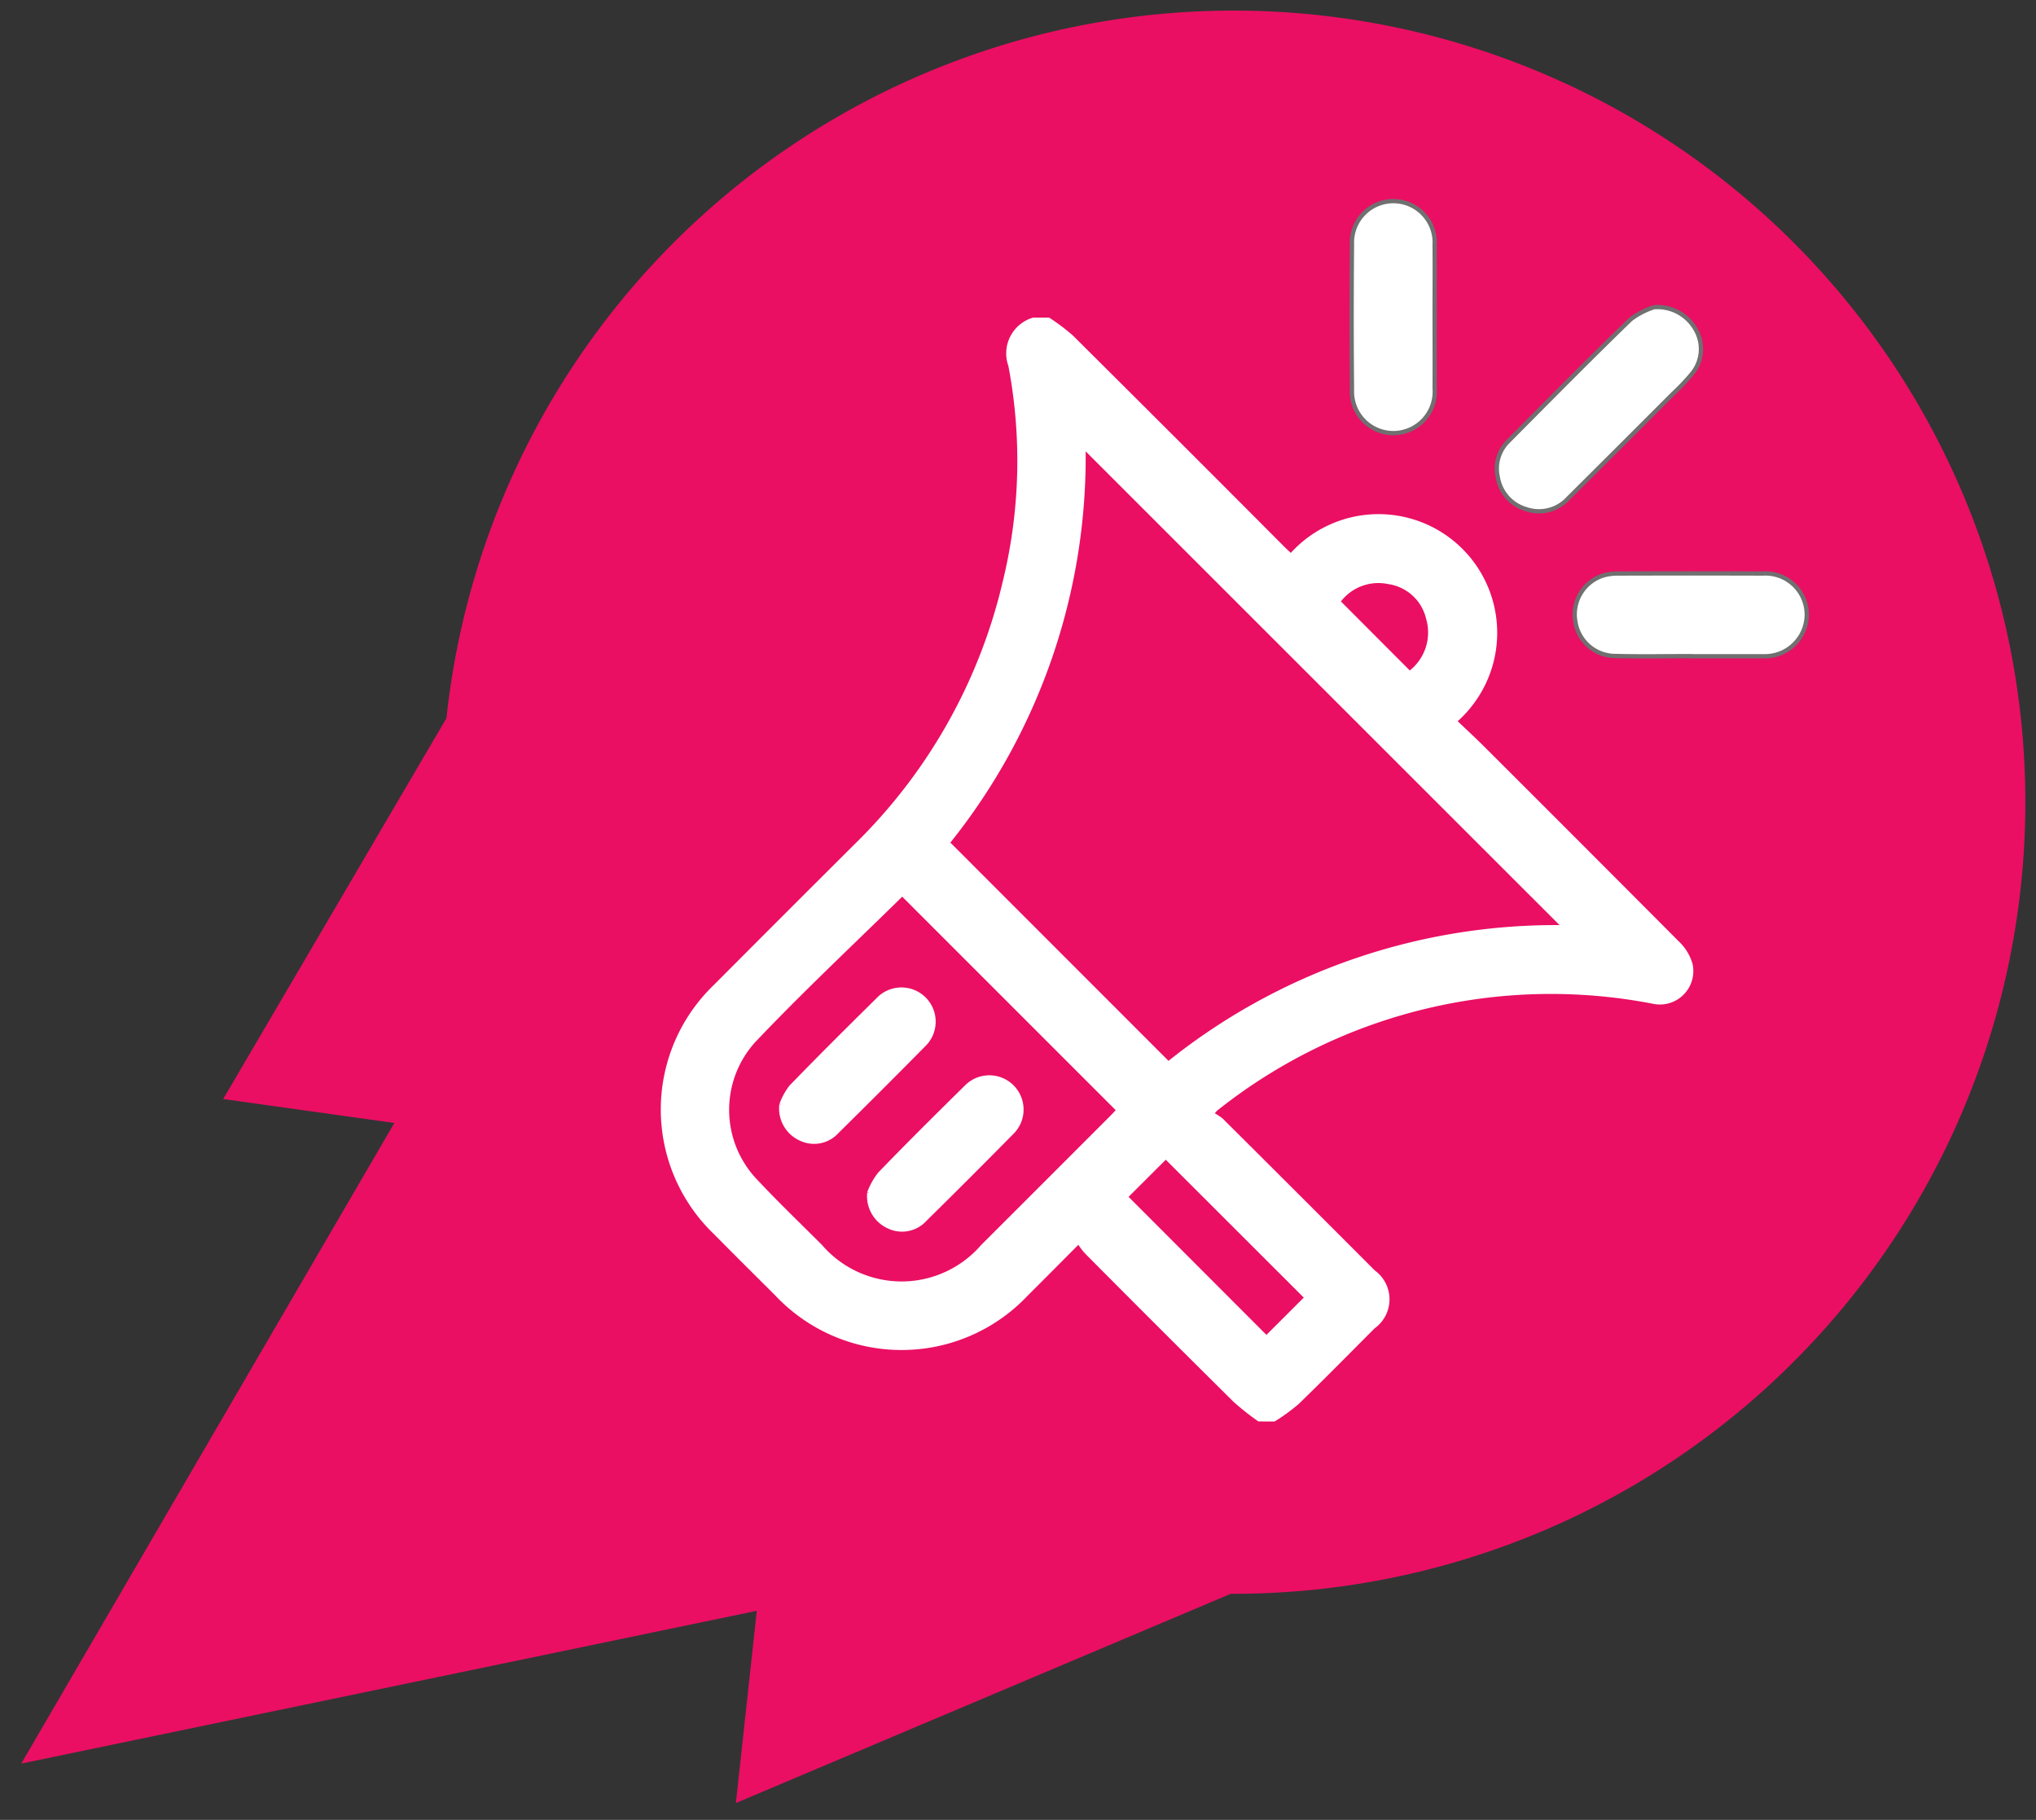
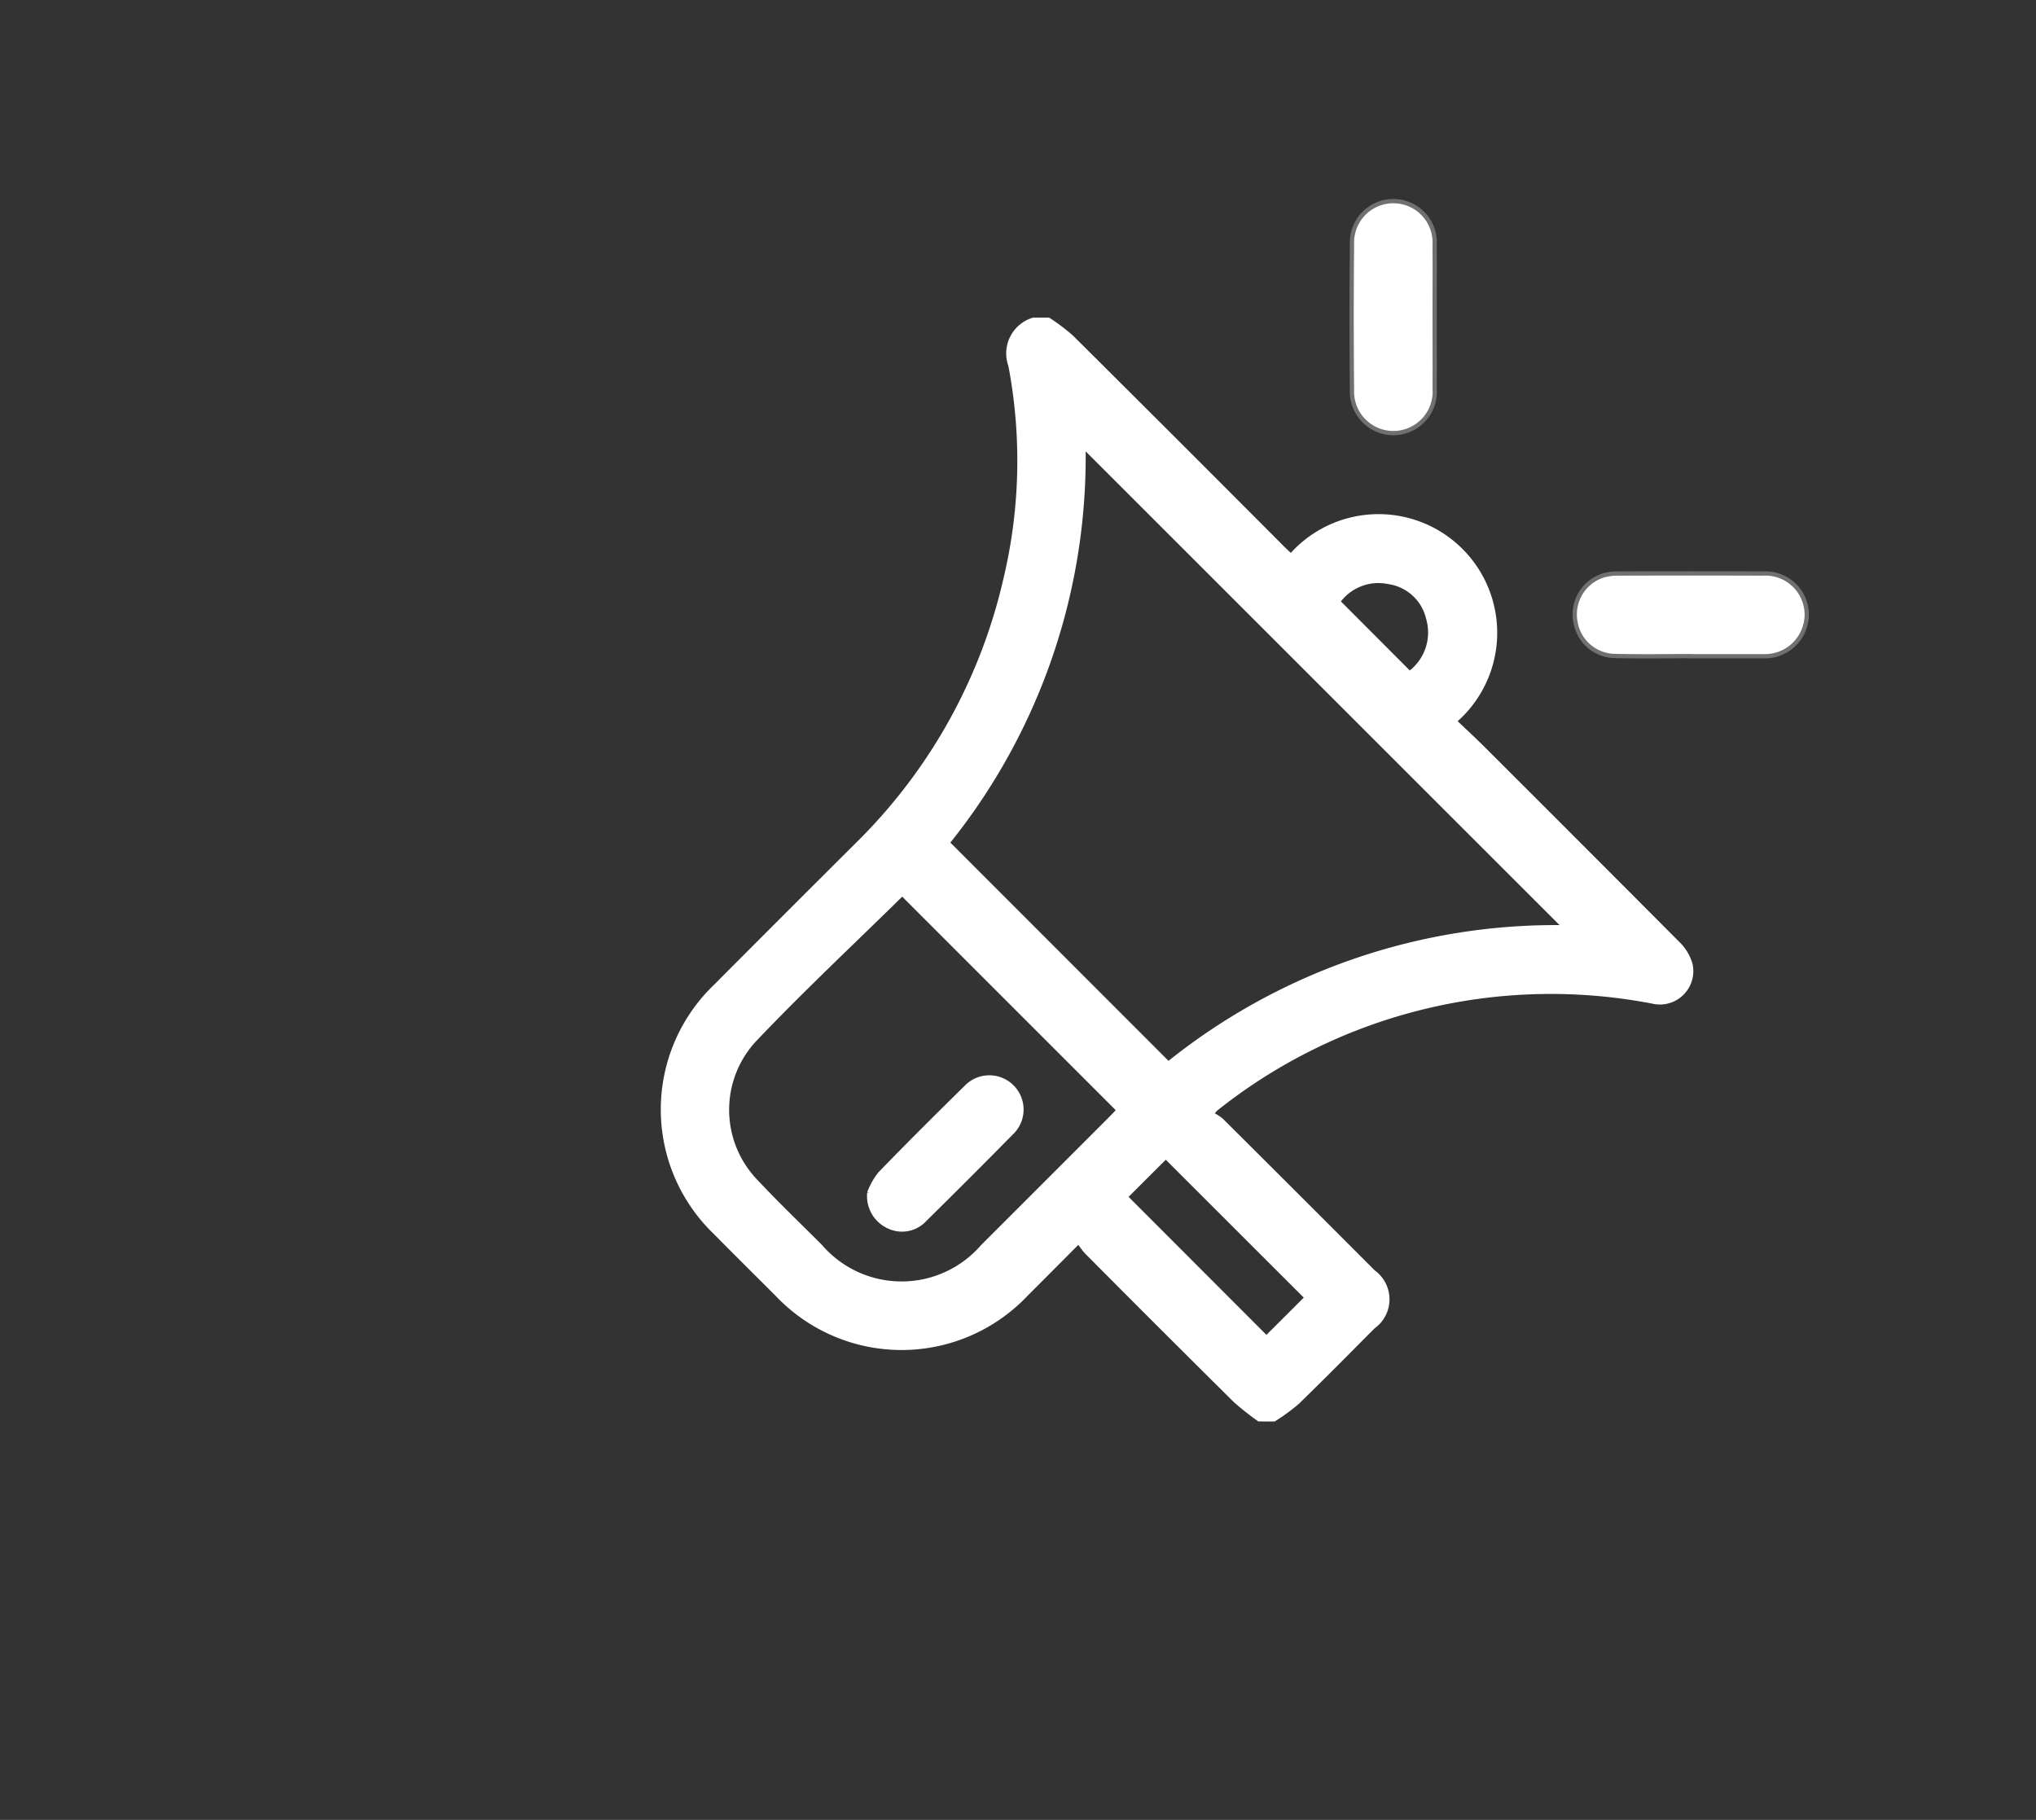
<svg xmlns="http://www.w3.org/2000/svg" width="95.497" height="85.369" viewBox="0 0 95.497 85.369">
  <rect x="0" y="0" width="95.497" height="85.369" fill="#333333" stroke="none" />
  <defs>
    <clipPath id="clip-path">
      <rect id="Rectángulo_221" data-name="Rectángulo 221" width="56.235" height="57.58" transform="translate(-4 -3)" fill="#fff" stroke="#fff" stroke-width="0.2" />
    </clipPath>
  </defs>
  <g id="Grupo_1240" data-name="Grupo 1240" transform="translate(-341.003 -925.332)">
    <g id="Grupo_349" data-name="Grupo 349" transform="translate(342 925.832)">
-       <path id="Unión_1" data-name="Unión 1" d="M34.5,75.061,0,82.228,17.5,52.178,9.472,51.054,19.944,33.189A37.133,37.133,0,1,1,56.868,74.263h-.137L33.52,84.077Z" fill="#ea0f63" stroke="rgba(0,0,0,0)" stroke-miterlimit="10" stroke-width="1" />
-     </g>
+       </g>
    <g id="Grupo_350" data-name="Grupo 350">
      <g id="Grupo_346" data-name="Grupo 346" transform="translate(372.097 940.33)">
        <g id="Grupo_344" data-name="Grupo 344" clip-path="url(#clip-path)">
          <path id="Trazado_85" data-name="Trazado 85" d="M27.959,51.58a12.528,12.528,0,0,1-1.126-.893q-3.506-3.474-6.983-6.976a4,4,0,0,1-.348-.474c-.881.885-1.672,1.683-2.468,2.476A8.036,8.036,0,0,1,5.34,45.7c-.963-.96-1.928-1.918-2.884-2.885a8,8,0,0,1,.006-11.541q3.393-3.408,6.8-6.8A25.37,25.37,0,0,0,16.054,12.23,23.894,23.894,0,0,0,16.3,2.142,1.649,1.649,0,0,1,17.379,0h.705a9.528,9.528,0,0,1,1.07.807q4.966,4.936,9.909,9.9c.128.128.263.249.394.373a5.466,5.466,0,1,1,7.672,7.75c.458.438.925.868,1.374,1.316q4.546,4.537,9.077,9.089a2.229,2.229,0,0,1,.615,1,1.469,1.469,0,0,1-1.778,1.747,25.217,25.217,0,0,0-20.477,5.035c-.038.029-.065.074-.215.237a2.566,2.566,0,0,1,.471.3q3.57,3.554,7.128,7.119a1.576,1.576,0,0,1-.008,2.564c-1.185,1.189-2.364,2.386-3.568,3.555a9.216,9.216,0,0,1-1.083.79ZM42.3,28.5,19.725,5.93a28.853,28.853,0,0,1-6.377,18.605L23.707,34.9A28.965,28.965,0,0,1,42.3,28.5M11.224,26.923c-2.336,2.3-4.729,4.534-6.978,6.907a4.835,4.835,0,0,0,.124,6.6c.975,1.04,2.006,2.029,3.015,3.037a5.027,5.027,0,0,0,7.607.013q3.028-3.024,6.052-6.052c.125-.125.243-.255.333-.351L11.224,26.923M23.589,39.259,21.7,41.145l6.607,6.616,1.893-1.89-6.617-6.612M35.021,16.587a2.379,2.379,0,0,0,.868-2.6A2.233,2.233,0,0,0,34.023,12.3a2.32,2.32,0,0,0-2.354.924l3.352,3.36" transform="translate(0)" fill="#fff" stroke="#fff" stroke-width="0.2" />
-           <path id="Trazado_89" data-name="Trazado 89" d="M41.408,239.289a2.969,2.969,0,0,1,.45-.824c1.341-1.386,2.71-2.744,4.082-4.1a1.506,1.506,0,1,1,2.128,2.13q-2.014,2.041-4.055,4.055a1.446,1.446,0,0,1-1.707.338,1.55,1.55,0,0,1-.9-1.6" transform="translate(-35.846 -202.473)" fill="#fff" stroke="#fff" stroke-width="0.2" />
          <path id="Trazado_90" data-name="Trazado 90" d="M72.063,270a3.3,3.3,0,0,1,.494-.88c1.327-1.375,2.685-2.721,4.046-4.062a1.507,1.507,0,1,1,2.124,2.137q-2.012,2.042-4.054,4.054a1.451,1.451,0,0,1-1.709.332,1.565,1.565,0,0,1-.9-1.581" transform="translate(-62.383 -229.049)" fill="#fff" stroke="#fff" stroke-width="0.2" />
        </g>
      </g>
-       <path id="Trazado_91" data-name="Trazado 91" d="M270.5,34.3a2.053,2.053,0,0,1,1.971,1.079,1.807,1.807,0,0,1-.186,2.037,10.012,10.012,0,0,1-.894.943q-2.451,2.456-4.909,4.9a1.853,1.853,0,0,1-1.986.511,1.876,1.876,0,0,1-1.325-1.508,1.8,1.8,0,0,1,.512-1.693c1.9-1.912,3.789-3.827,5.722-5.7A3.7,3.7,0,0,1,270.5,34.3" transform="translate(148.083 905.443)" fill="#fff" stroke="#707070" stroke-width="0.2" />
      <path id="Trazado_92" data-name="Trazado 92" d="M219.942,5.423c0,1.121.006,2.242,0,3.363a1.942,1.942,0,1,1-3.877.066q-.032-3.417,0-6.834a1.941,1.941,0,1,1,3.876.042c.01,1.121,0,2.242,0,3.363" transform="translate(188.352 934.775)" fill="#fff" stroke="#707070" stroke-width="0.2" />
      <path id="Trazado_93" data-name="Trazado 93" d="M293.848,124.485c-1.175,0-2.351.023-3.526-.007a1.9,1.9,0,0,1-1.89-1.619,1.915,1.915,0,0,1,1.32-2.16,2.4,2.4,0,0,1,.693-.088q3.39-.01,6.781,0a1.938,1.938,0,0,1,2.059,1.913,1.962,1.962,0,0,1-2.019,1.966h-3.417Z" transform="translate(126.462 831.625)" fill="#fff" stroke="#707070" stroke-width="0.2" />
    </g>
  </g>
</svg>